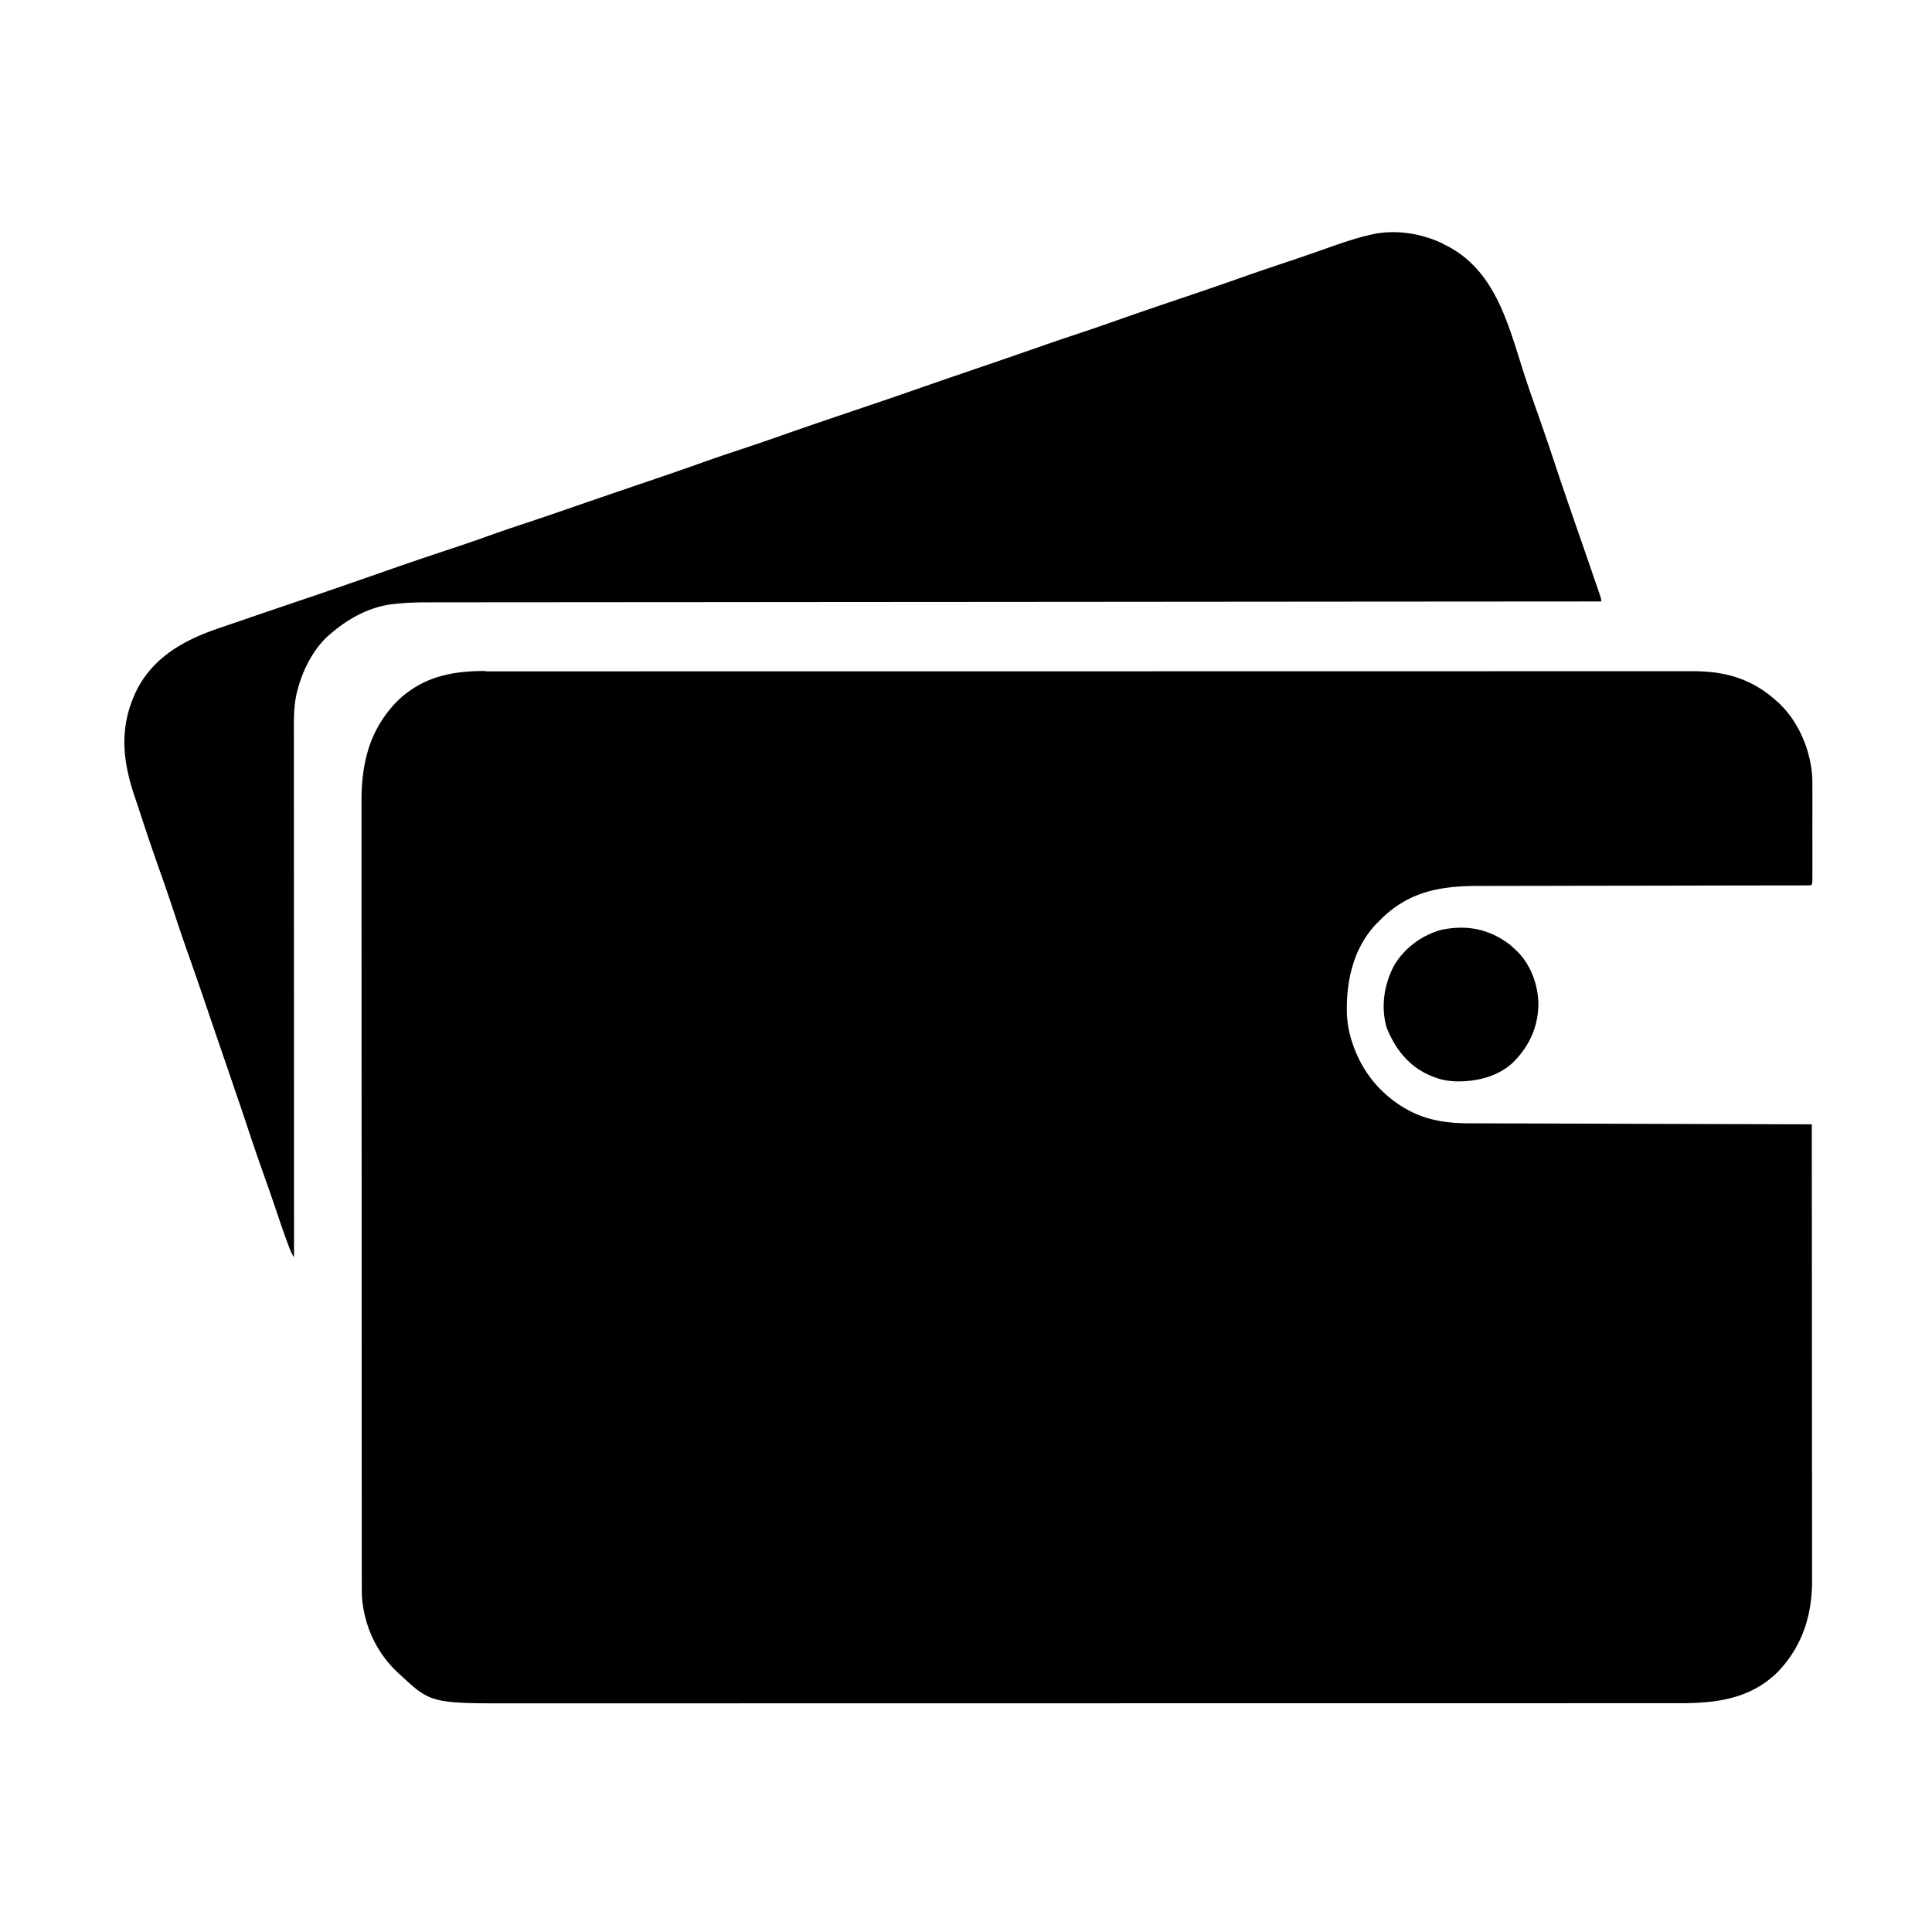
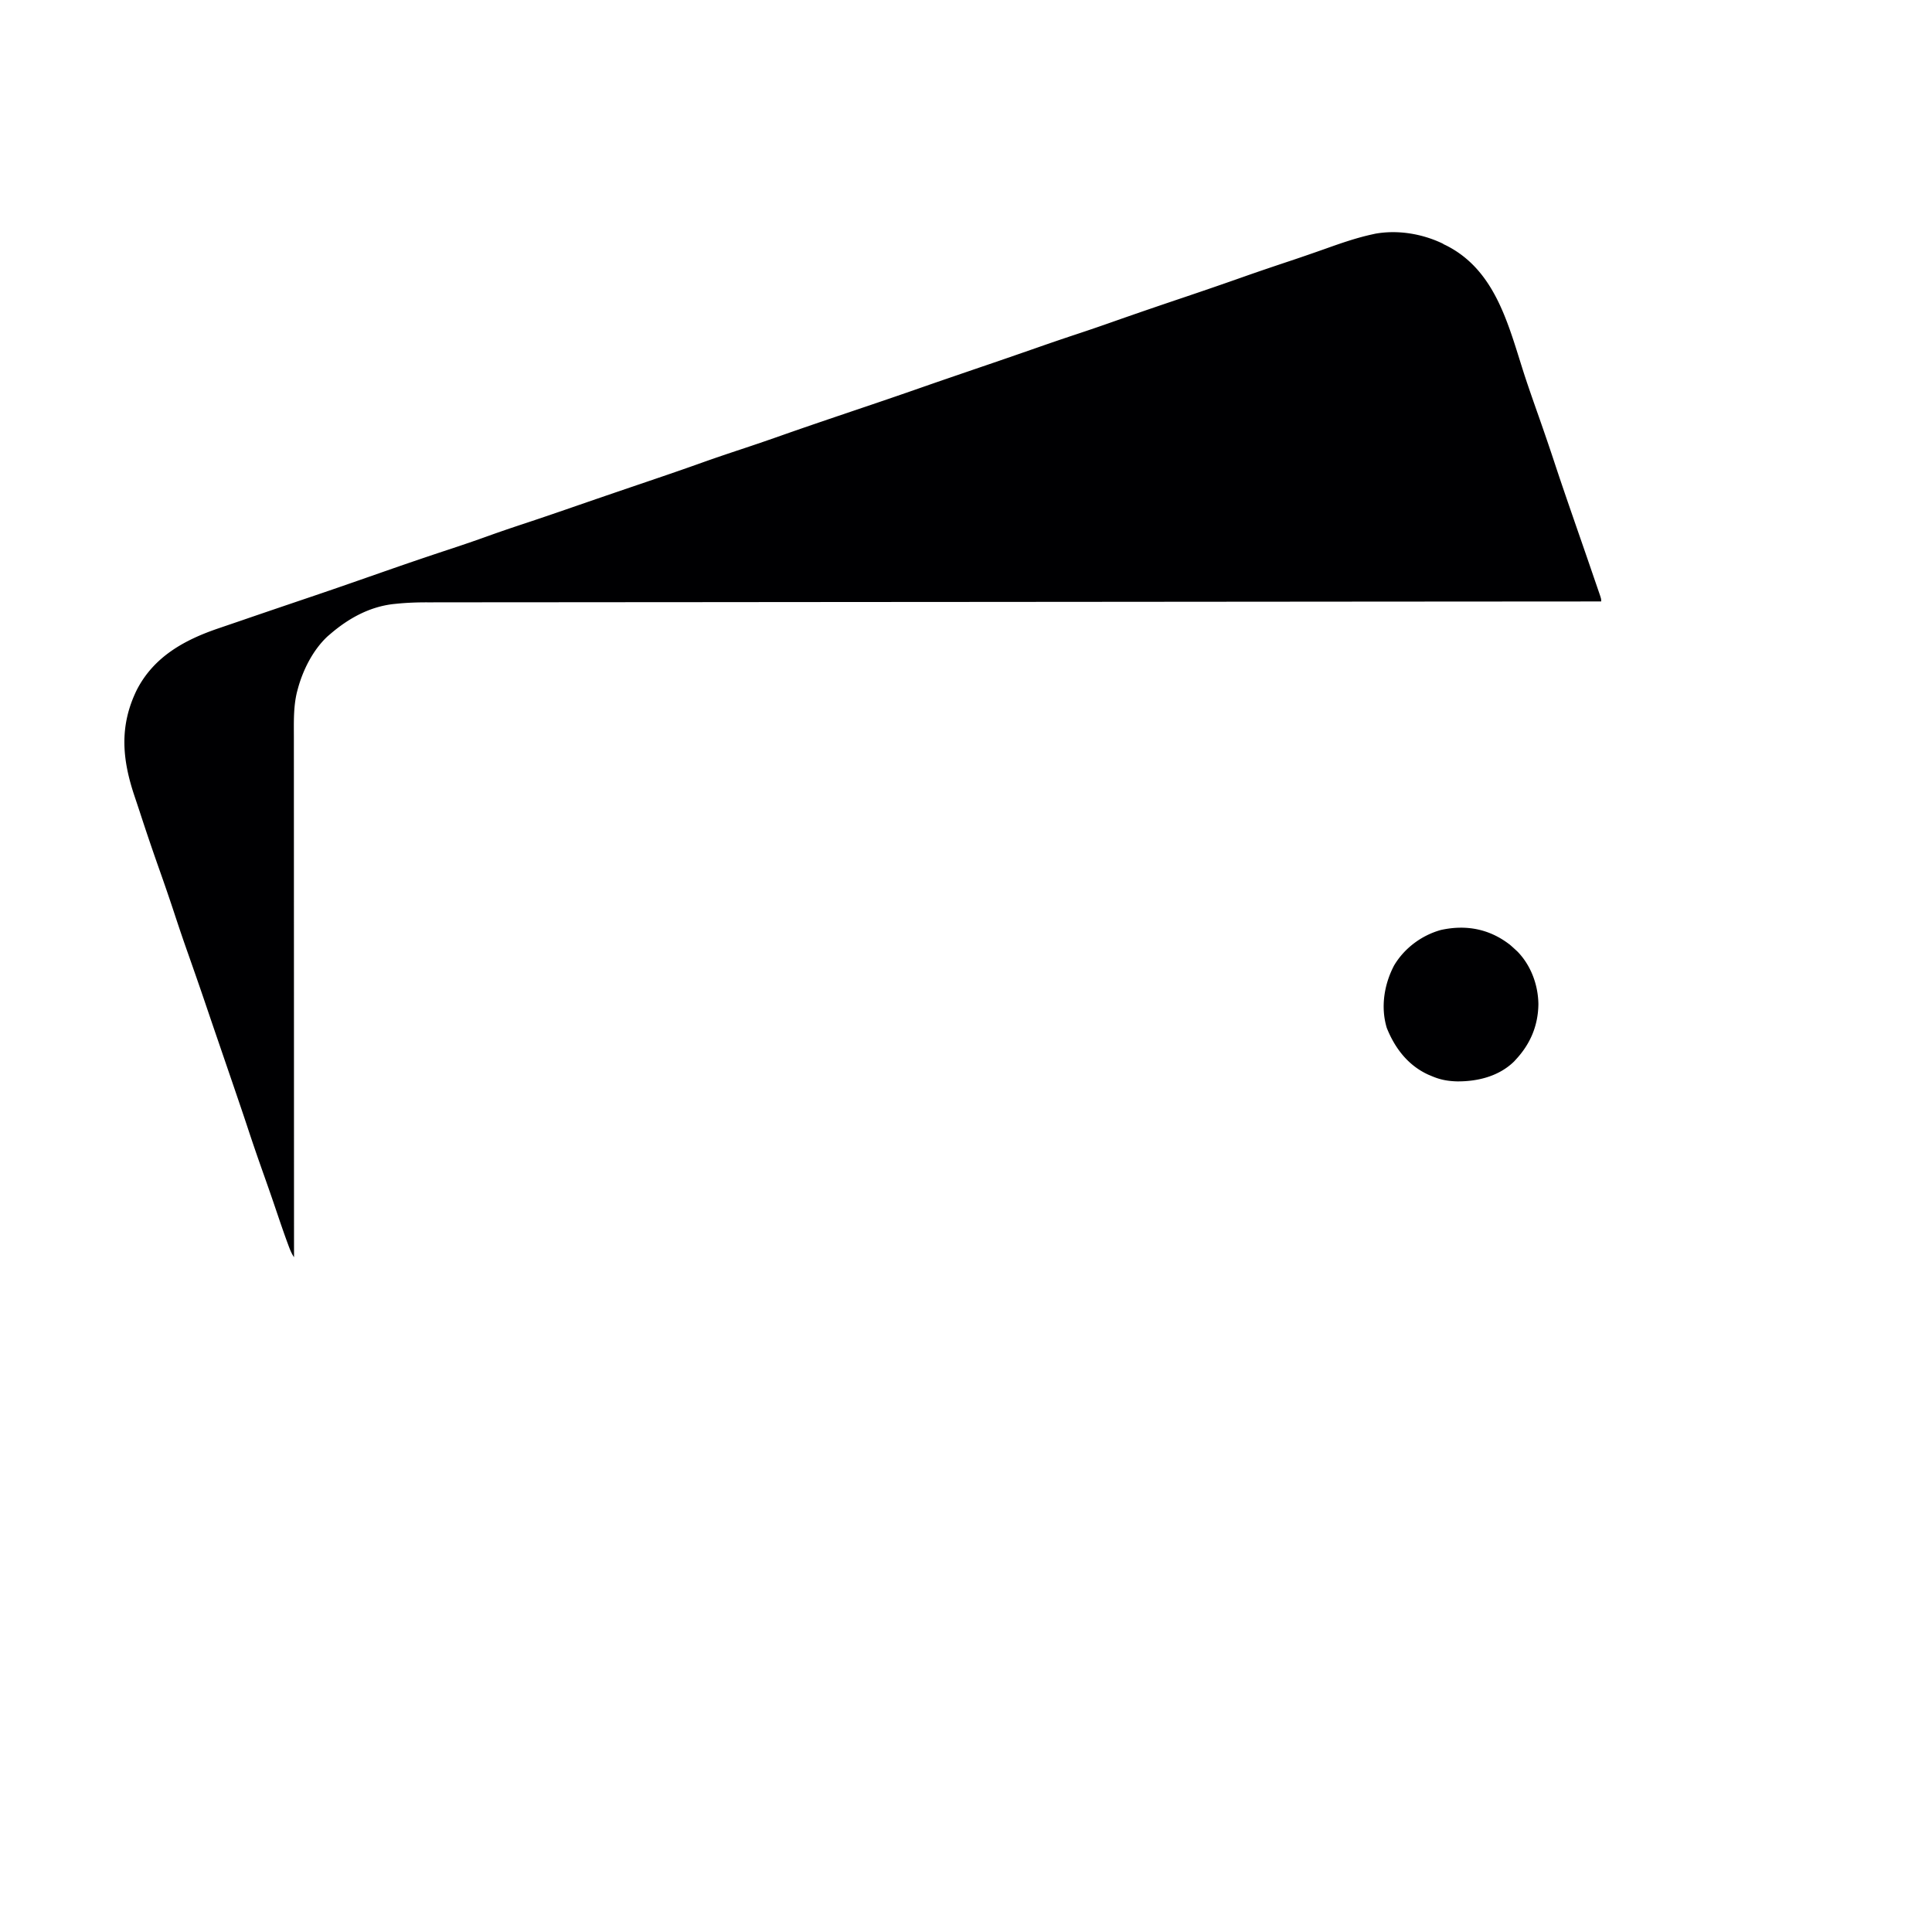
<svg xmlns="http://www.w3.org/2000/svg" viewBox="0 0 1600 1600" width="1280" height="1280">
-   <path d="m402 556 5.3-.005c4.86-.005 9.72-.004 14.6-.001 5.29.002 10.6-.003 15.9-.006 9.27-.005 18.5-.007 27.8-.005 13.8.001 27.6-.003 41.3-.008a223921.083 223921.083 0 0 1 86.72-.014h2.16c15.8 0 31.6-.002 47.4-.005 6.51 0 13-.002 19.5-.003h2.18c41.2-.006 82.4-.01 124-.01h4.62a8038204.335 8038204.335 0 0 1 34.87 0 493969.553 493969.553 0 0 0 184.1-.03l2.31-.001c23.5-.006 47-.01 70.5-.011h2.23a694898.5 694898.5 0 0 1 70.32-.001c23 0 45.9-.006 68.9-.014 23.8-.01 47.5-.01 71.3-.004 13.7.004 27.4.002 41.1-.008 9.15-.006 18.3-.005 27.5.003 5.21.004 10.4.004 15.6-.004 4.75-.007 9.5-.005 14.2.004 1.7.002 3.41 0 5.11-.005 26.9-.08 48.9 6.02 69.3 24.3l1.88 1.63c17.1 15.8 27.3 40.5 28.2 63.6.037 2.32.044 4.63.038 6.94l.005 2.63c.005 2.84.002 5.67-.002 8.51l.003 5.94c.002 4.13 0 8.26-.005 12.4-.006 5.31-.002 10.6.004 15.9.003 4.08.002 8.16 0 12.2-.001 1.96 0 3.92.002 5.88.002 2.72-.001 5.45-.007 8.17l.006 2.47c-.021 5.56-.021 5.56-1.14 6.67-1.59.1-3.18.128-4.76.13l-3.14.01-3.5-.002-3.68.008c-3.39.007-6.77.01-10.2.01-3.65.002-7.3.01-10.9.017-6.33.011-12.7.02-19 .026-10 .01-20 .03-30 .053l-10.3.022-2.6.006c-9.76.02-19.5.04-29.3.057l-2.7.005c-14.4.027-28.9.045-43.3.062-14.8.017-29.6.046-44.5.085-9.14.023-18.3.037-27.4.04-6.27.001-12.5.014-18.8.036-3.61.012-7.23.019-10.8.013-31.3-.045-57.4 4.39-80.5 26.8l-2.61 2.61c-.655.643-1.31 1.29-1.98 1.95-19.1 20.2-25.1 47.5-24.4 74.4.371 8.31 1.74 15.8 4.38 23.7.214.642.43 1.28.65 1.94 8.46 24.7 25.4 44.1 48.7 55.8 15 7.29 30.5 9.37 47.1 9.38l3.7.015c3.37.013 6.73.021 10.1.027 3.64.008 7.28.022 10.9.035 6.3.022 12.6.04 18.9.056 9.1.022 18.2.05 27.3.08 14.8.048 29.5.09 44.3.131a128404.406 128404.406 0 0 1 45.68.133l13.3.041c36.8.114 73.6.221 110 .323a295949.312 295949.312 0 0 1 .109 166.6l.001 3.53c.01 18.9.025 37.7.043 56.6.02 19.4.03 38.7.034 58.1.003 11.9.012 23.9.028 35.8.01 8.19.014 16.4.011 24.6-.001 4.72 0 9.45.012 14.2.01 4.33.01 8.67.003 13 0 1.56.002 3.12.008 4.68.112 29.3-7.93 54.8-28.2 76.2-22.9 22.8-51.7 26.2-82.4 26.1l-5.21.006c-4.76.004-9.52.003-14.3 0-5.18-.001-10.4.003-15.5.006-9.08.005-18.2.007-27.2.006-13.5-.002-27 .002-40.5.008a215233.811 215233.811 0 0 1-85.04.013h-2.12c-15.5 0-31 .003-46.5.005l-19.1.003h-2.14a726943.458 726943.458 0 0 1-159.73.01 473197.545 473197.545 0 0 0-180.4.03l-2.26.001c-23 .007-46 .01-69.1.012h-2.19a667621.88 667621.88 0 0 1-68.84 0c-22.5 0-45 .006-67.5.015-23.3.008-46.6.01-69.9.003-13.4-.003-26.8-.002-40.3.008-8.97.006-17.9.005-26.9-.002-5.11-.004-10.2-.005-15.3.003-73 .11-73 .11-98.2-23.3-.913-.82-1.83-1.64-2.77-2.49-17.6-16.6-27.9-39.3-29.4-63.5-.07-3.05-.083-6.1-.071-9.15l-.01-3.52c-.008-3.2-.007-6.4-.002-9.6.003-3.49-.005-6.98-.012-10.5-.01-6.11-.013-12.2-.011-18.3.003-9.09-.005-18.2-.016-27.3-.019-17.2-.025-34.4-.026-51.5a97061.287 97061.287 0 0 0-.017-51.3v-2.88c-.013-26.7-.021-53.4-.02-80.2v-27.57c.002-31.9-.013-63.8-.04-95.7a118848.891 118848.891 0 0 1-.046-119.5v-2.85c0-15.1-.013-30.3-.03-45.4-.017-15.2-.019-30.4-.006-45.7.008-9.03.004-18.1-.016-27.1-.012-6.04-.009-12.1.005-18.1.008-3.44.01-6.87-.007-10.3-.124-32.4 6.2-60.1 29.5-84.1 20.9-20.3 45.3-25.2 73.3-25.1z" fill="#000002" />
  <path d="M1195 202c.886.418 1.77.835 2.68 1.27 42.2 21.3 52.1 68.7 65.7 110 3.53 10.6 7.25 21.2 11 31.8 4.58 13.1 9.1 26.2 13.4 39.3 5.09 15.4 10.4 30.8 15.7 46.1.407 1.18.815 2.35 1.23 3.57 1.62 4.68 3.24 9.35 4.86 14 3.45 9.95 6.89 19.9 10.3 29.9.564 1.64 1.13 3.28 1.7 4.92.767 2.22 1.53 4.45 2.29 6.67.424 1.23.847 2.46 1.28 3.73.892 2.84.892 2.84.892 4.84l-2.59.002c-87.5.057-175 .115-279 .2l-4.21.003a2649817.112 2649817.112 0 0 0-132.8.11 557029.936 557029.936 0 0 1-109.7.084l-2.24.002-35.7.023c-34.3.021-68.7.044-103 .074l-2.14.001-46.5.042-18.7.017-2.07.002c-22 .02-44 .034-65.9.045-22.8.01-45.5.028-68.3.054-13.1.015-26.2.025-39.4.026-8.77.001-17.5.01-26.3.024-4.99.008-9.99.013-15 .01-4.55-.004-9.11.002-13.7.015-1.63.003-3.25.003-4.88-.001-8.55-.02-17 .288-25.5 1.15l-2.33.232c-20.1 2.23-37.5 11.9-52.6 24.9-.696.594-1.39 1.19-2.11 1.8-12.2 11.3-20.6 28.1-24.8 43.9l-.604 2.25c-3.01 12.3-2.6 24.9-2.58 37.5l-.003 5.59c-.002 5.09.002 10.2.007 15.3.005 5.5.003 11 .002 16.5 0 9.52.003 19 .009 28.6.008 13.8.01 27.5.012 41.3.002 22.3.008 44.7.018 67 .009 21.7.016 43.4.02 65.1v2.03l.005 20.2c.01 56.3.028 113 .05 169-2.17-3.25-3.44-6.54-4.78-10.2l-.797-2.15c-2.53-6.87-4.91-13.8-7.26-20.7-1.29-3.79-2.58-7.58-3.87-11.4-.402-1.18-.402-1.18-.813-2.38-2.73-7.97-5.53-15.9-8.33-23.8-4.32-12.2-8.56-24.5-12.6-36.8-3.4-10.3-6.89-20.5-10.4-30.8l-.916-2.68c-4.33-12.7-8.67-25.3-13-38-2.53-7.35-5.05-14.7-7.55-22.1-1.19-3.49-2.38-6.98-3.57-10.5l-.899-2.64c-4.26-12.5-8.61-24.9-13-37.4-4.09-11.5-7.99-23.1-11.8-34.7-3.81-11.5-7.76-23-11.8-34.4-5.71-16.1-11.2-32.3-16.5-48.6-1.38-4.16-2.76-8.32-4.17-12.5-10.3-30.6-12.8-58.1 1.85-88.1 14.2-27.6 39.6-41.5 68-51.1l3.83-1.31 10.2-3.48c3.58-1.22 7.16-2.44 10.7-3.67 18.3-6.27 36.7-12.5 55-18.7 18.9-6.41 37.7-13 56.6-19.6 18.8-6.57 37.6-13 56.5-19.2 9.92-3.29 19.8-6.67 29.6-10.2 10.1-3.64 20.2-7.08 30.3-10.4 15.4-5.1 30.8-10.4 46.1-15.7 18.8-6.51 37.6-12.9 56.4-19.3 15.1-5.12 30.2-10.3 45.3-15.7 10.4-3.71 20.9-7.25 31.3-10.7 12.8-4.23 25.5-8.6 38.2-13.1 18.6-6.52 37.2-12.8 55.8-19.1 19.2-6.47 38.4-13 57.5-19.7 15.4-5.39 30.8-10.6 46.2-15.9 15.8-5.35 31.5-10.8 47.3-16.3 10.8-3.79 21.7-7.52 32.5-11.1 11.6-3.83 23.2-7.83 34.7-11.9 18.3-6.43 36.7-12.7 55.1-18.9 16.5-5.57 32.9-11.2 49.3-17 11.7-4.13 23.4-8.08 35.1-12 11-3.64 22-7.45 32.9-11.3 12.8-4.57 25.5-9 38.8-11.9l2.39-.531c19-3.41 39.5.137 56.6 8.53zm55 580c1.57 1.35 3.11 2.72 4.62 4.12.696.642 1.39 1.28 2.11 1.95 11.2 11.5 17.1 27.7 17.3 43.5-.199 17.5-6.48 32.7-18.4 45.6-.568.623-1.14 1.25-1.72 1.89-12.6 12.3-30.1 16.6-47.1 16.5-7.7-.196-14.1-1.34-21.2-4.42-.875-.362-1.75-.724-2.65-1.1-16.9-7.69-27.8-22-34.5-38.8-5.19-17.2-2.16-36 6.02-51.6 8.5-14.4 22.9-25.1 38.9-29.5 20.6-4.48 39.7-1.02 56.6 11.9z" fill="#000002" />
</svg>